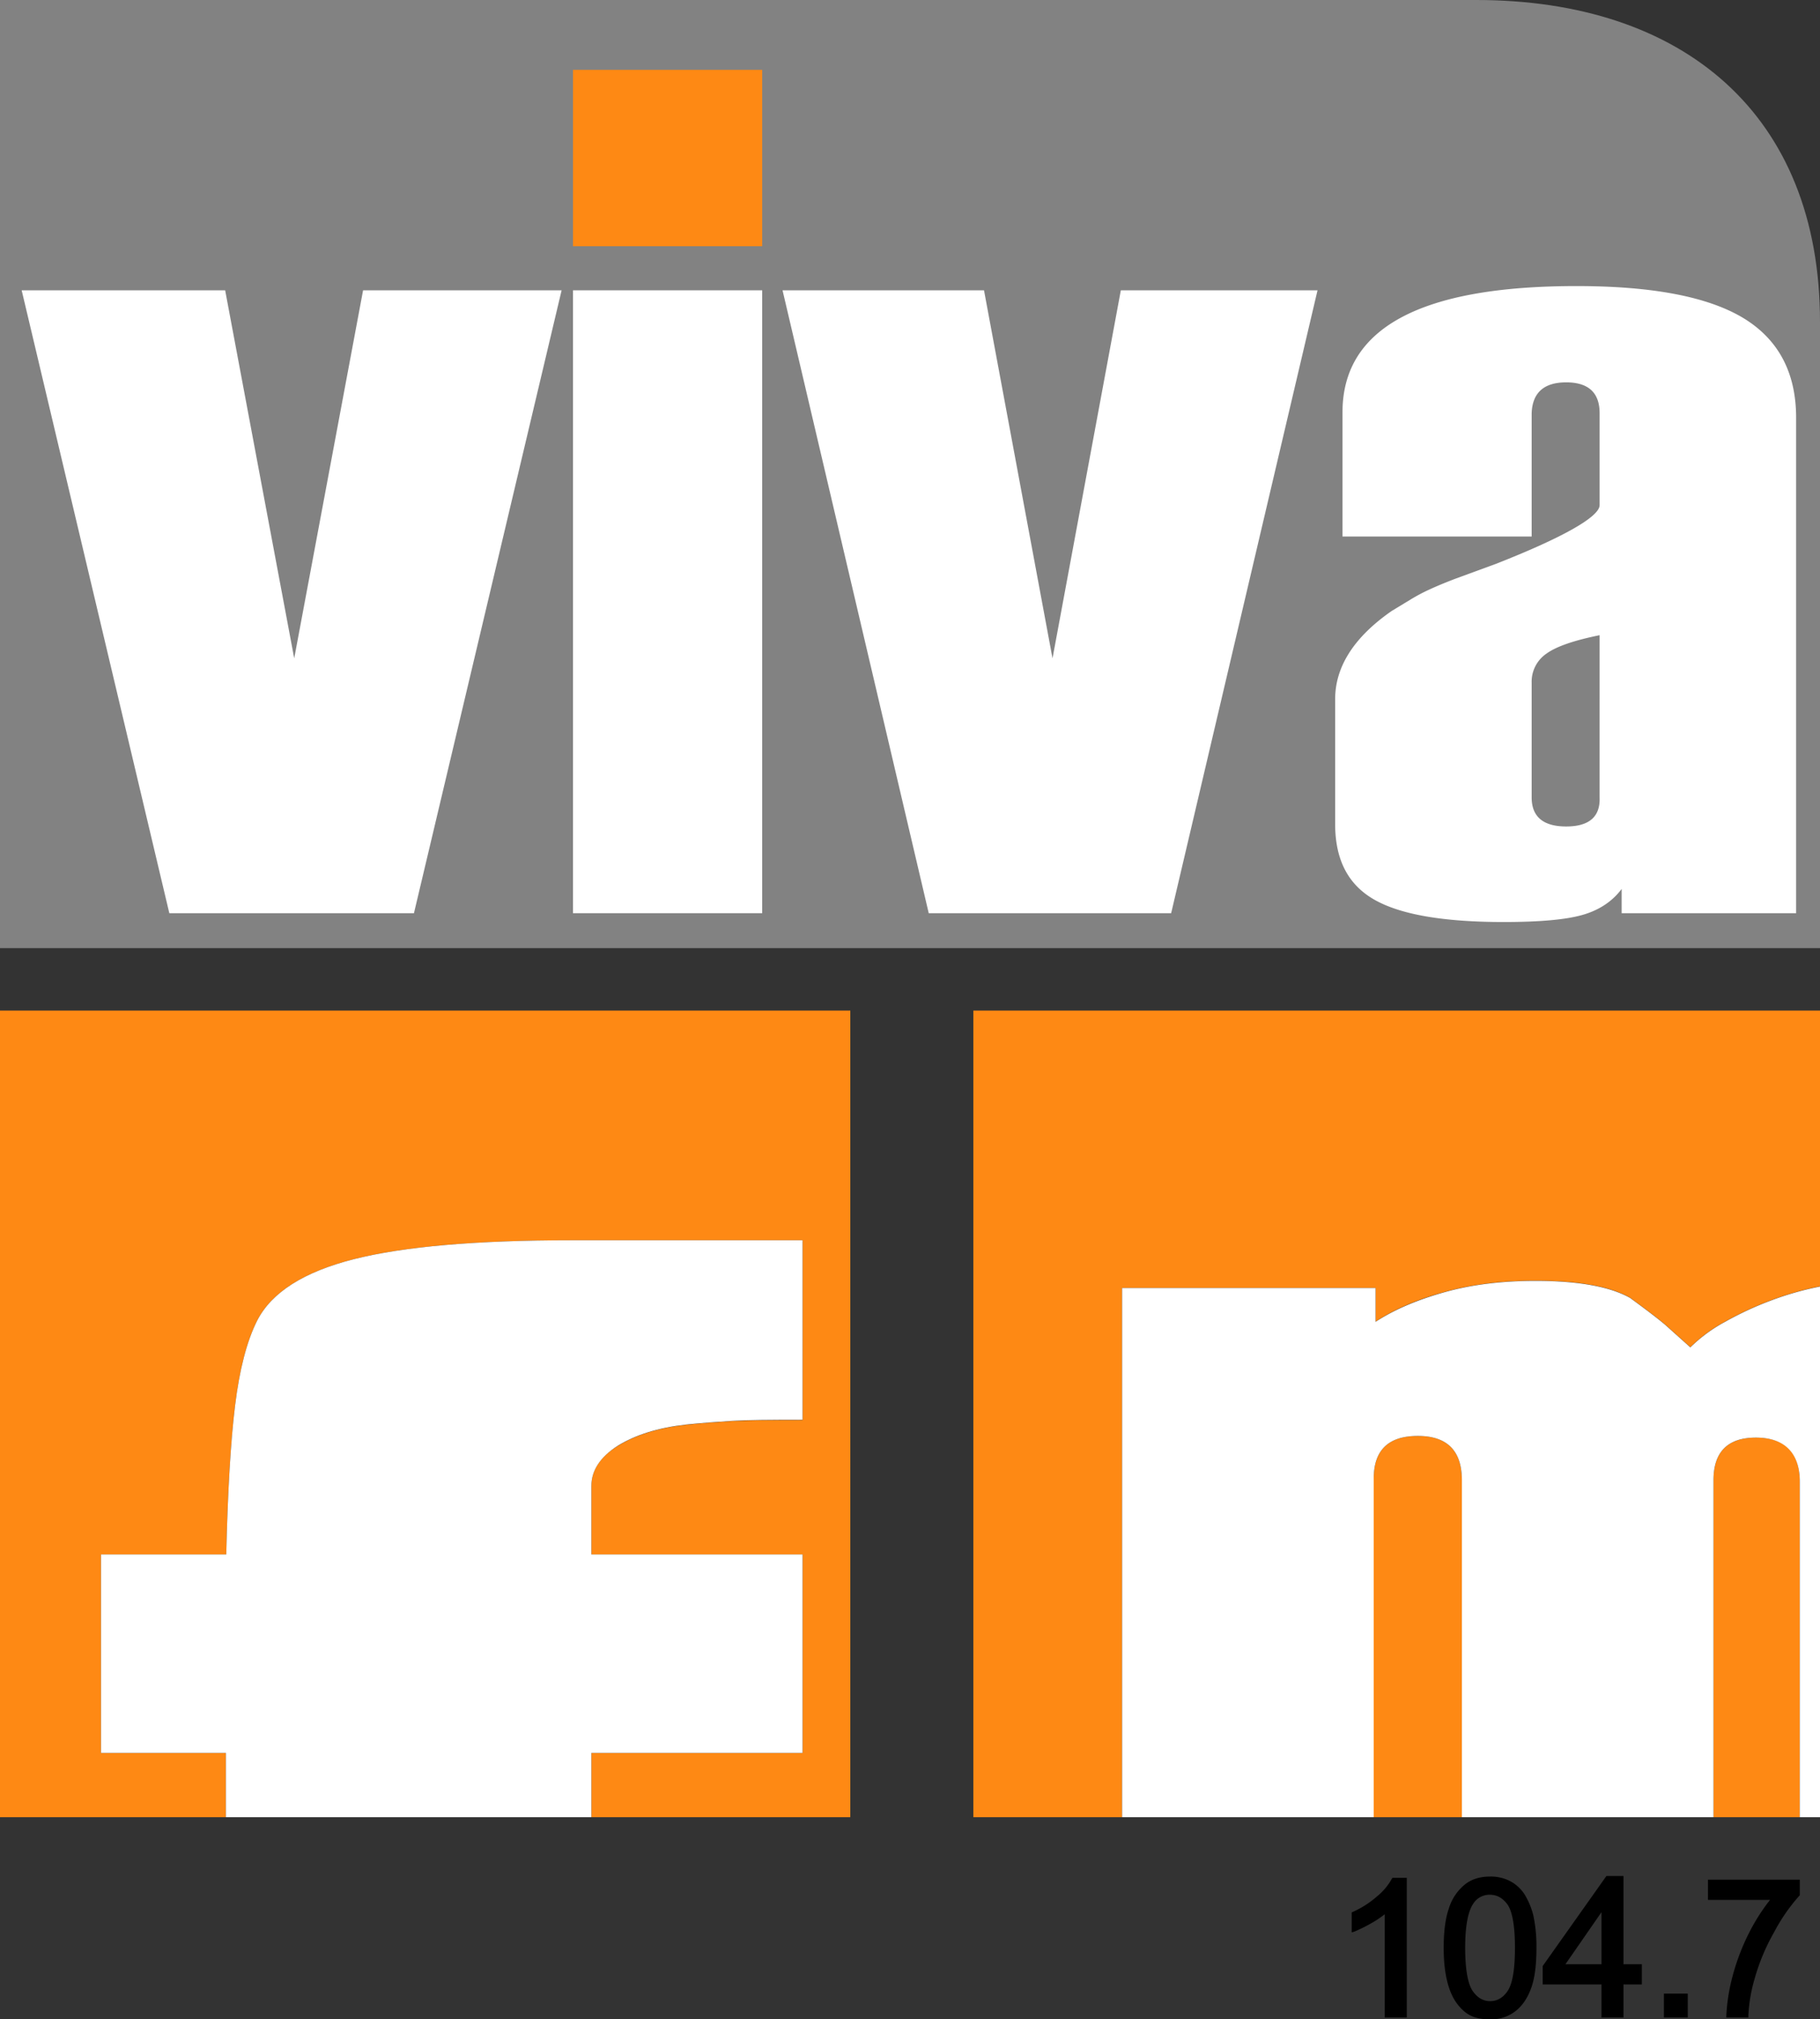
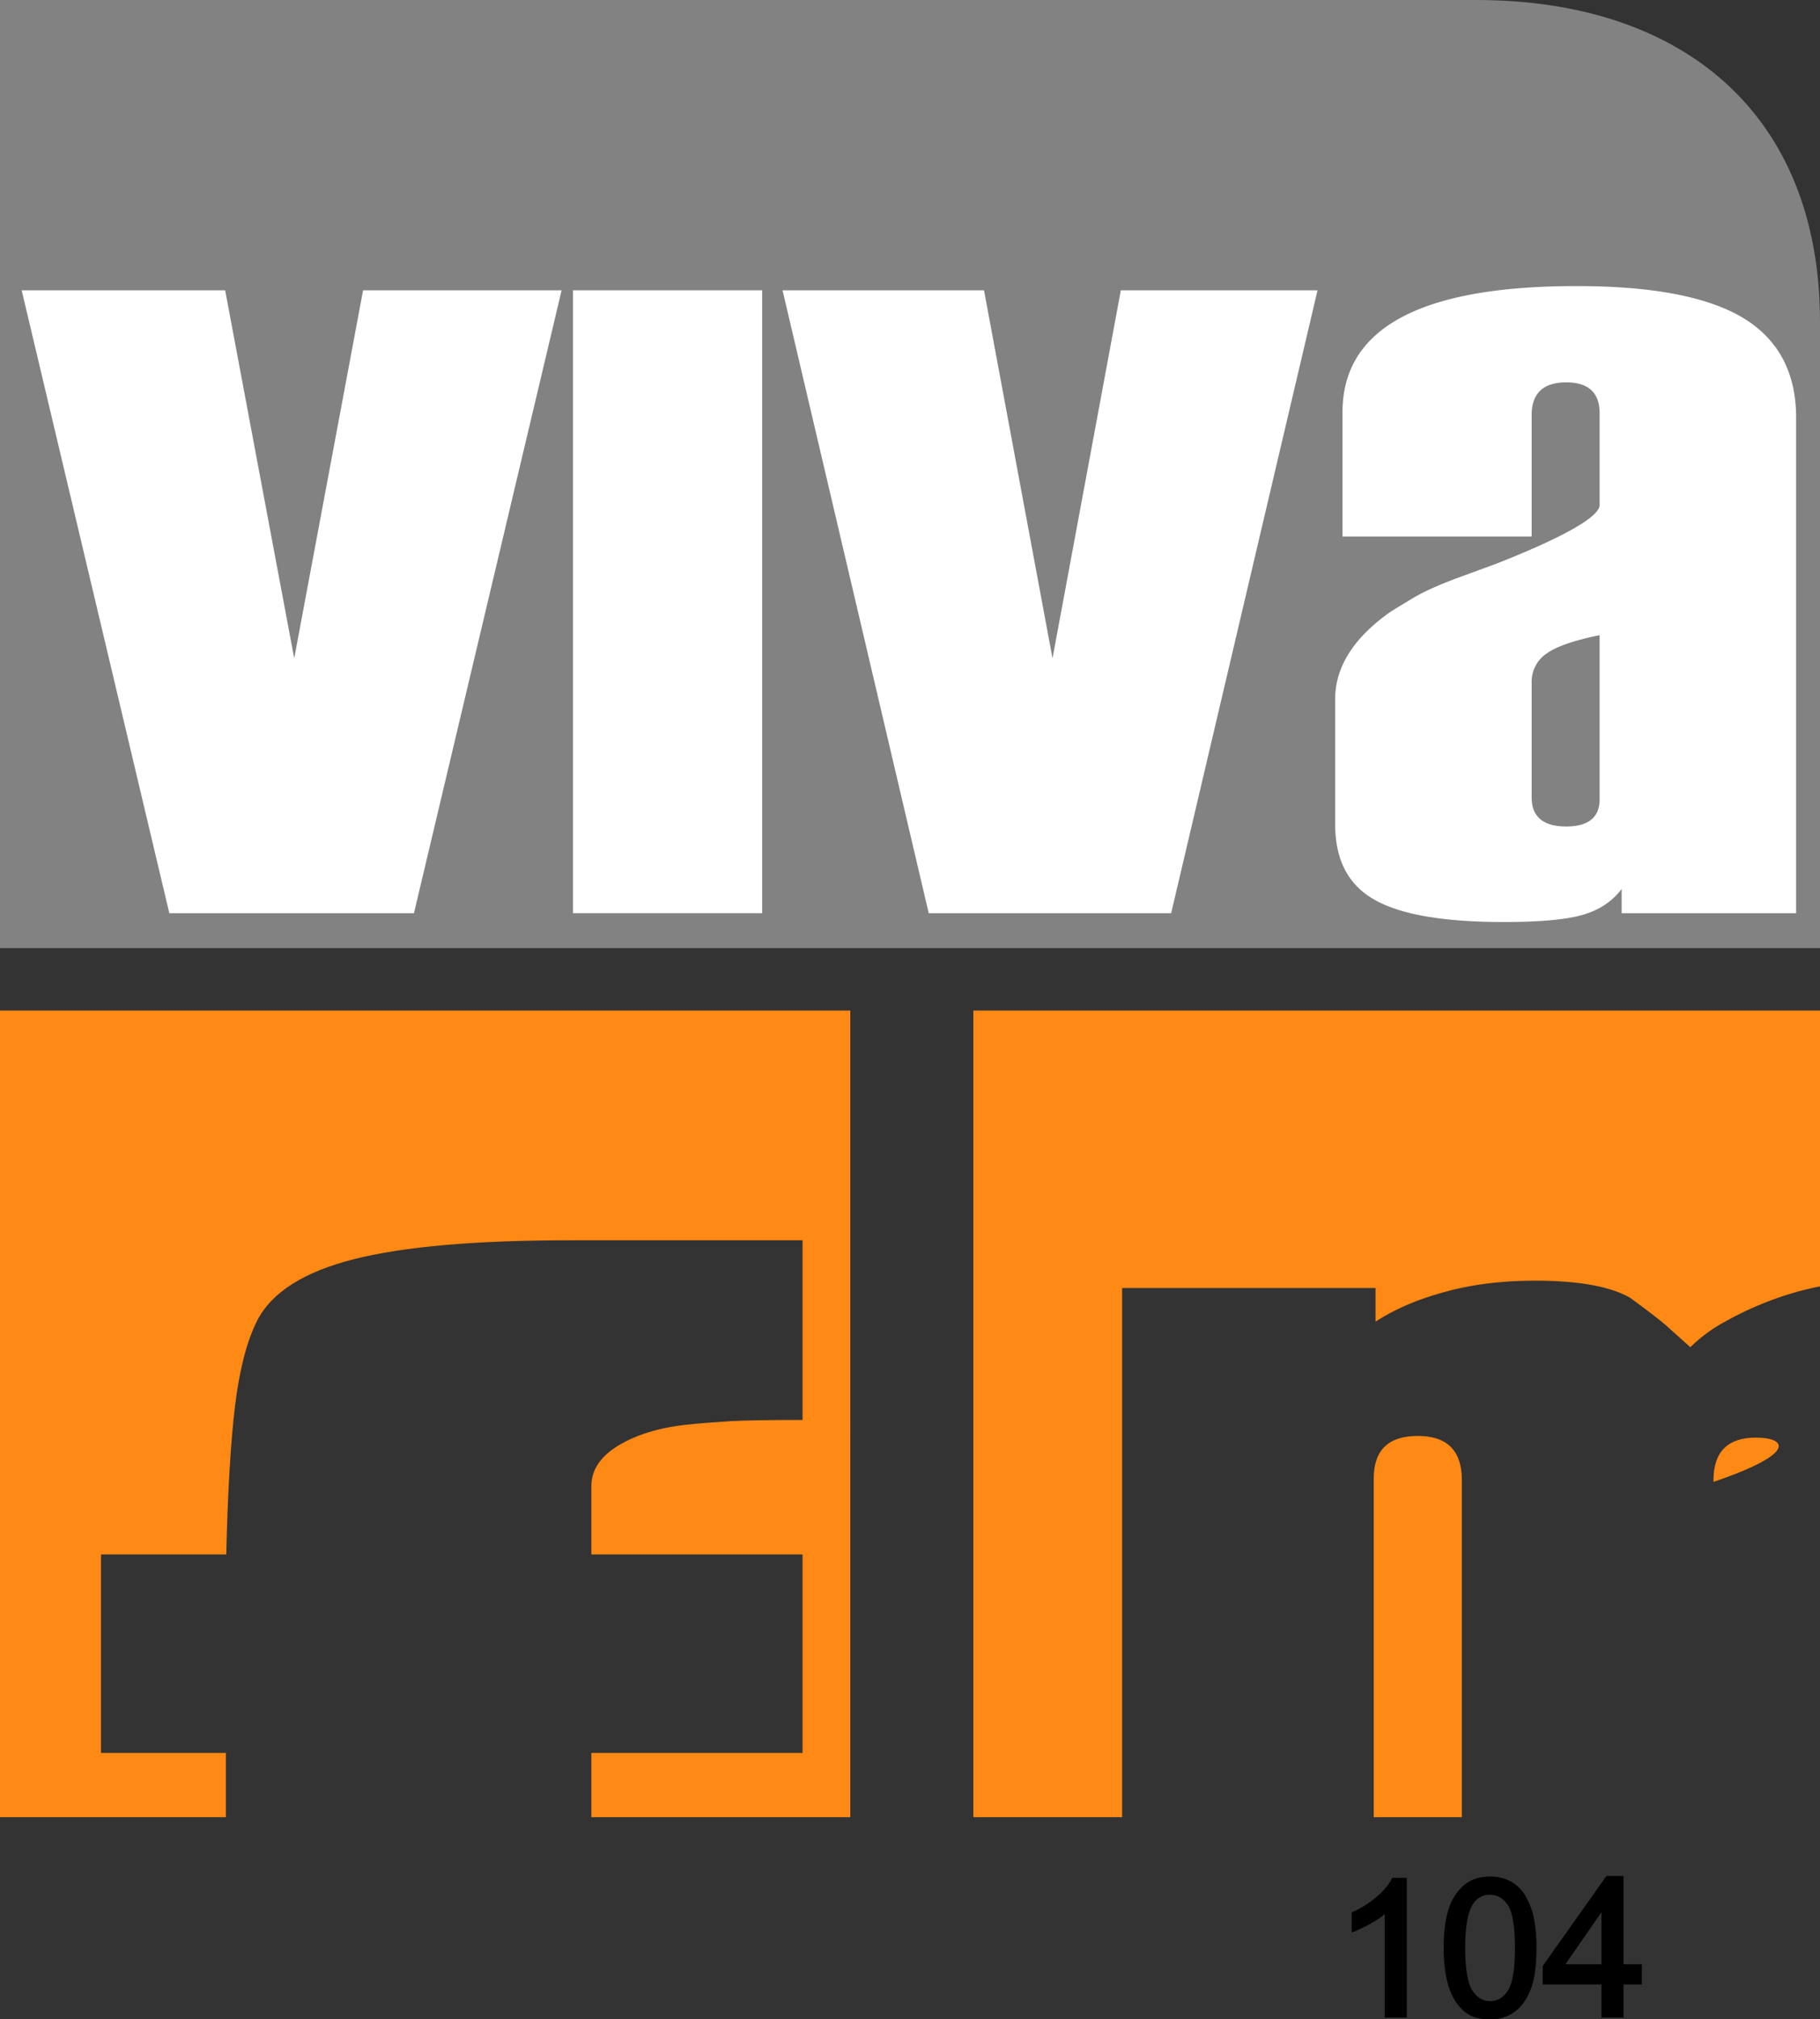
<svg xmlns="http://www.w3.org/2000/svg" id="5bb91385-f6b4-40a5-9e1a-7bfaf8d77944" data-name="Capa 1" width="991" height="1099" viewBox="0 0 991 1099">
  <rect x="0" y="0" width="991" height="1099" fill="#333333" stroke="none" />
  <title>Viva FM 2004</title>
  <g>
    <path d="M407,279V-61.8C407-174.7,332.6-237,219.8-237H-584V279Z" transform="translate(584 237)" style="fill: #828282" />
-     <rect x="312" y="38" width="103" height="96" style="fill: #fe8914" />
    <path d="M-358.6,260H-491.8L-572.2-79h110.8l37.6,200.3L-386.3-79h108.1Z" transform="translate(584 237)" style="fill: #fff" />
    <rect x="312" y="158" width="103" height="339" style="fill: #fff" />
    <path d="M53.7,260h-132L-157.9-79H-48.2l37.3,200.3L26.3-79H133.4Z" transform="translate(584 237)" style="fill: #fff" />
    <path d="M299,260V246.8c-5.1,6.8-12.2,11.5-21.2,14.1s-23.3,3.9-43,3.9c-33,0-56.5-4.1-70.7-12.3s-21.1-21.8-21.1-41v-68c0-17.6,10.2-33.7,30.8-48l10.4-6.3a99.4,99.4,0,0,1,10.2-5.4c3.9-1.8,8.7-3.8,14.5-6L231,69.7c17.2-6.8,30.9-12.9,40.9-18.5S287,41.1,287,37.9v-50c0-11.2-6.1-16.8-18.2-16.8S250.4-23.3,250-12.1V55H147V-12.6q0-68.8,127.6-68.7,61.6,0,90.5,17.3C384.3-52.4,394-34.3,394-9.6V260ZM287,108.7c-13.8,2.8-23.5,6.1-28.9,10a18.5,18.5,0,0,0-8.1,16V197c0,10.5,6.3,15.8,18.8,15.8s18.6-5.3,18.2-15.8Z" transform="translate(584 237)" style="fill: #fff" />
    <path d="M-121,313H-584V752h123V717h-68V609h68.2q1.2-51.4,4.8-81c2.4-19.6,6.4-35.1,12-46.2,7.9-15.5,25.5-26.6,52.7-33.5S-324.7,438-272.8,438H-147v97.8q-26.4,0-38.4.6c-8,.5-16.4,1.1-25.1,2-15.1,1.7-27.5,5.6-37.1,11.5S-262,563.2-262,571.7V609h115V717H-262v35h141Z" transform="translate(584 237)" style="fill: #fe8914" />
-     <path d="M-147,717V609H-262V571.7q0-12.7,14.4-21.9c9.6-5.9,22-9.8,37.1-11.5,8.7-.9,17.1-1.5,25.1-2s20.8-.6,38.4-.6V438H-272.8q-77.8,0-118.5,10.3c-27.2,6.9-44.8,18-52.7,33.5-5.6,11.1-9.6,26.6-12,46.2s-4,46.7-4.8,81H-529V717h68v35h199V717Z" transform="translate(584 237)" style="fill: #fff" />
-     <path d="M372.1,545.4c-15.4,0-23.1,7.8-23.1,23.2V752h47V569.5C396,553.5,388.1,545.4,372.1,545.4Z" transform="translate(584 237)" style="fill: #fe8914" />
+     <path d="M372.1,545.4c-15.4,0-23.1,7.8-23.1,23.2V752V569.5C396,553.5,388.1,545.4,372.1,545.4Z" transform="translate(584 237)" style="fill: #fe8914" />
    <path d="M188,544.5c-16,0-24,7.7-24,23.2V752h48V568.6C212,552.5,204,544.5,188,544.5Z" transform="translate(584 237)" style="fill: #fe8914" />
    <path d="M165,464v18.3q15.6-10.2,37.8-16.2c14.7-4.1,31.1-6.1,49.2-6.1q35.3,0,51.6,9.3c9.3,6.8,15.7,11.7,19.3,14.8l13.5,12.1a83.1,83.1,0,0,1,18.9-13.9,177.1,177.1,0,0,1,25-11.6,165.8,165.8,0,0,1,26.7-7.6V313H-54V752H27V464Z" transform="translate(584 237)" style="fill: #fe8914" />
-     <path d="M407,463.2a165.8,165.8,0,0,0-26.7,7.6,177.1,177.1,0,0,0-25,11.6,83.1,83.1,0,0,0-18.9,13.9l-13.5-12.1c-3.6-3.1-10-8-19.3-14.8q-16.5-9.3-51.6-9.3c-18.1,0-34.5,2-49.2,6.1s-27.4,9.4-37.8,16.2V464H27V752H164V567.7c0-15.5,8-23.2,24-23.2s24,8,24,24.1V752H349V568.6c0-15.4,7.7-23.2,23.1-23.2s23.9,8.1,23.9,24.1V752h11Z" transform="translate(584 237)" style="fill: #fff" />
    <path d="M173.8,785.6a32.5,32.5,0,0,1-7.9,9.4,52.3,52.3,0,0,1-13.2,8.5l-.7.3v10.9l1.6-.5a85.9,85.9,0,0,0,9.6-4.8,54,54,0,0,0,6.8-4.6V861h12V785h-7.8Z" transform="translate(584 237)" />
    <path d="M246.2,794.1a21.3,21.3,0,0,0-7.9-7.3,23,23,0,0,0-10.9-2.5c-5.7,0-10.4,1.5-14.1,4.6a26.9,26.9,0,0,0-8.4,12.8c-1.9,5.4-2.8,12.6-2.8,21.4,0,14.1,2.6,24.4,7.6,30.8s10.2,8.1,17.7,8.1a21.3,21.3,0,0,0,14.1-4.7c3.7-3,6.5-7.3,8.4-12.8s2.7-12.6,2.7-21.4a81.1,81.1,0,0,0-1.7-17.7A41.6,41.6,0,0,0,246.2,794.1Zm-18.8,58c-3.8,0-6.9-1.8-9.5-5.5s-4.1-11.7-4.1-23.5,1.5-19.9,4.5-24.2a10.4,10.4,0,0,1,9-4.7q5.7,0,9.6,5.4c2.6,3.8,4,11.7,4,23.5s-1.4,19.7-4,23.5S231.1,852.1,227.4,852.1Z" transform="translate(584 237)" />
    <path d="M300,784h-9.3L256,833v10h32v18h12V843h10V832H300Zm-31.6,48L288,803.7V832Z" transform="translate(584 237)" />
-     <rect x="906" y="1085" width="13" height="13" />
-     <path d="M346,786v11h33.8a106.2,106.2,0,0,0-11.2,17.5,120.2,120.2,0,0,0-9.2,24,102.8,102.8,0,0,0-3.4,21.3V861h12v-1.1a84.6,84.6,0,0,1,3.4-20A112.1,112.1,0,0,1,382,814.6a98.7,98.7,0,0,1,13.6-19.7l.4-.4V786Z" transform="translate(584 237)" />
  </g>
</svg>